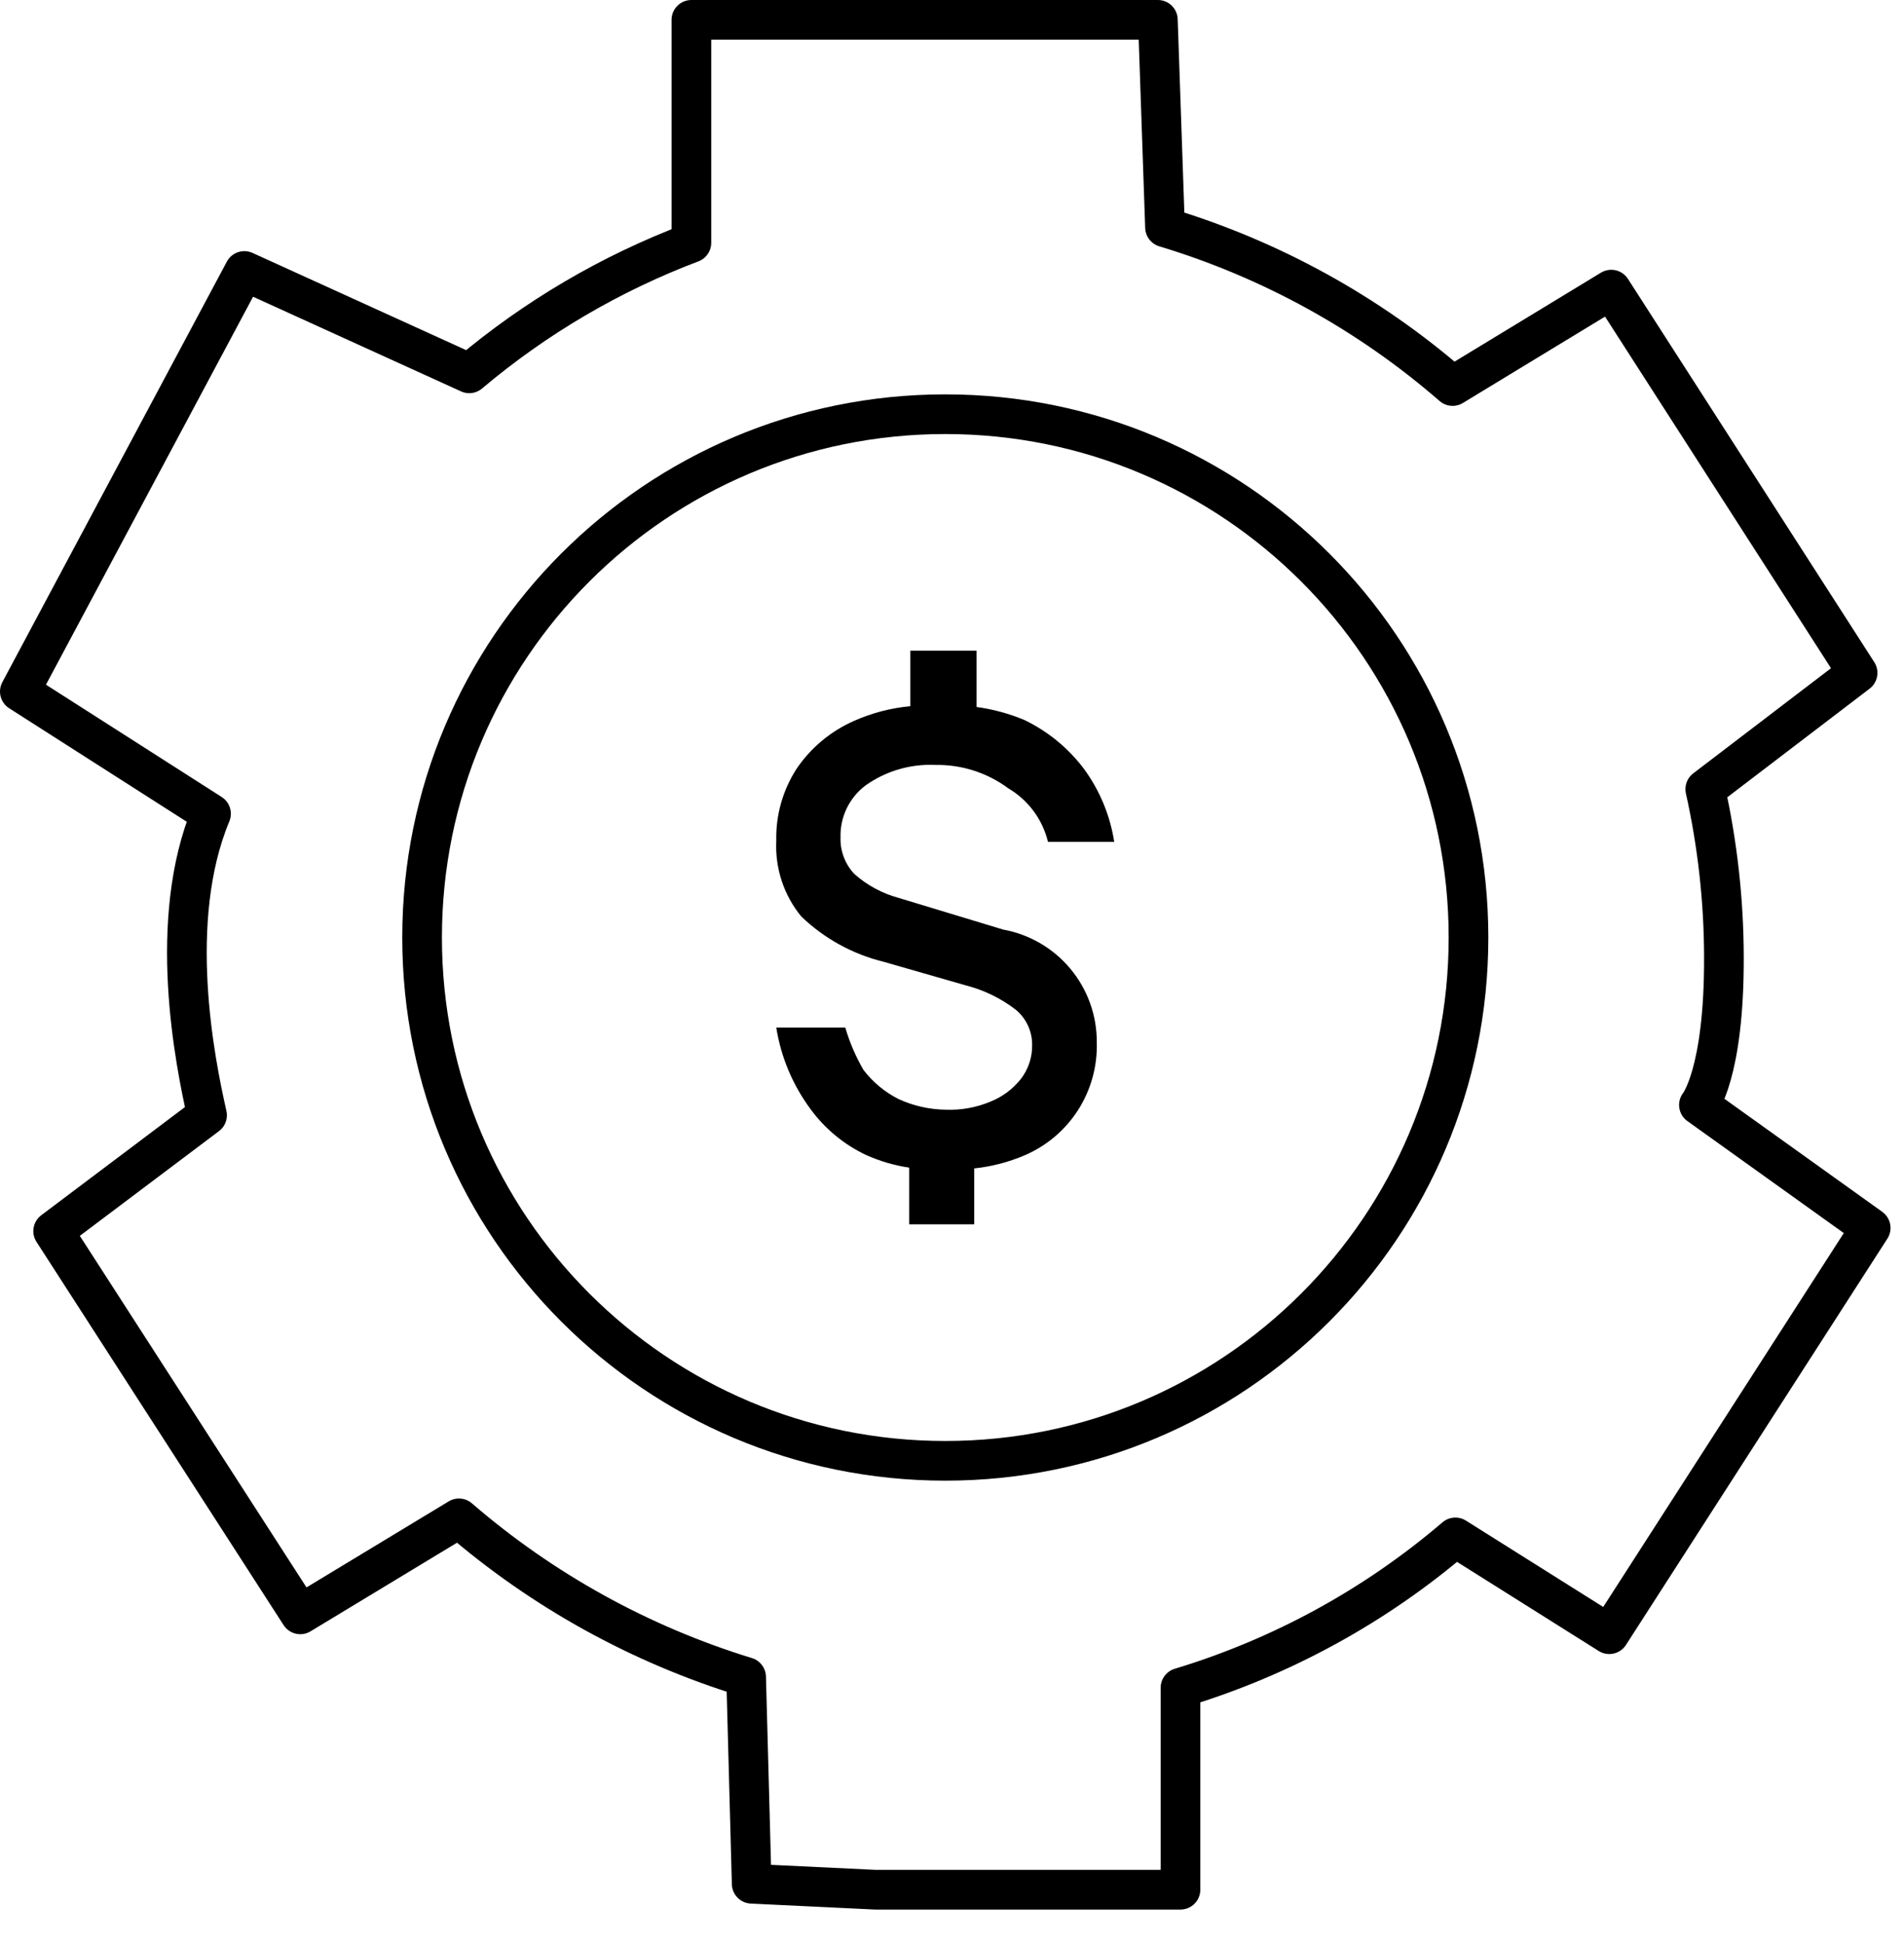
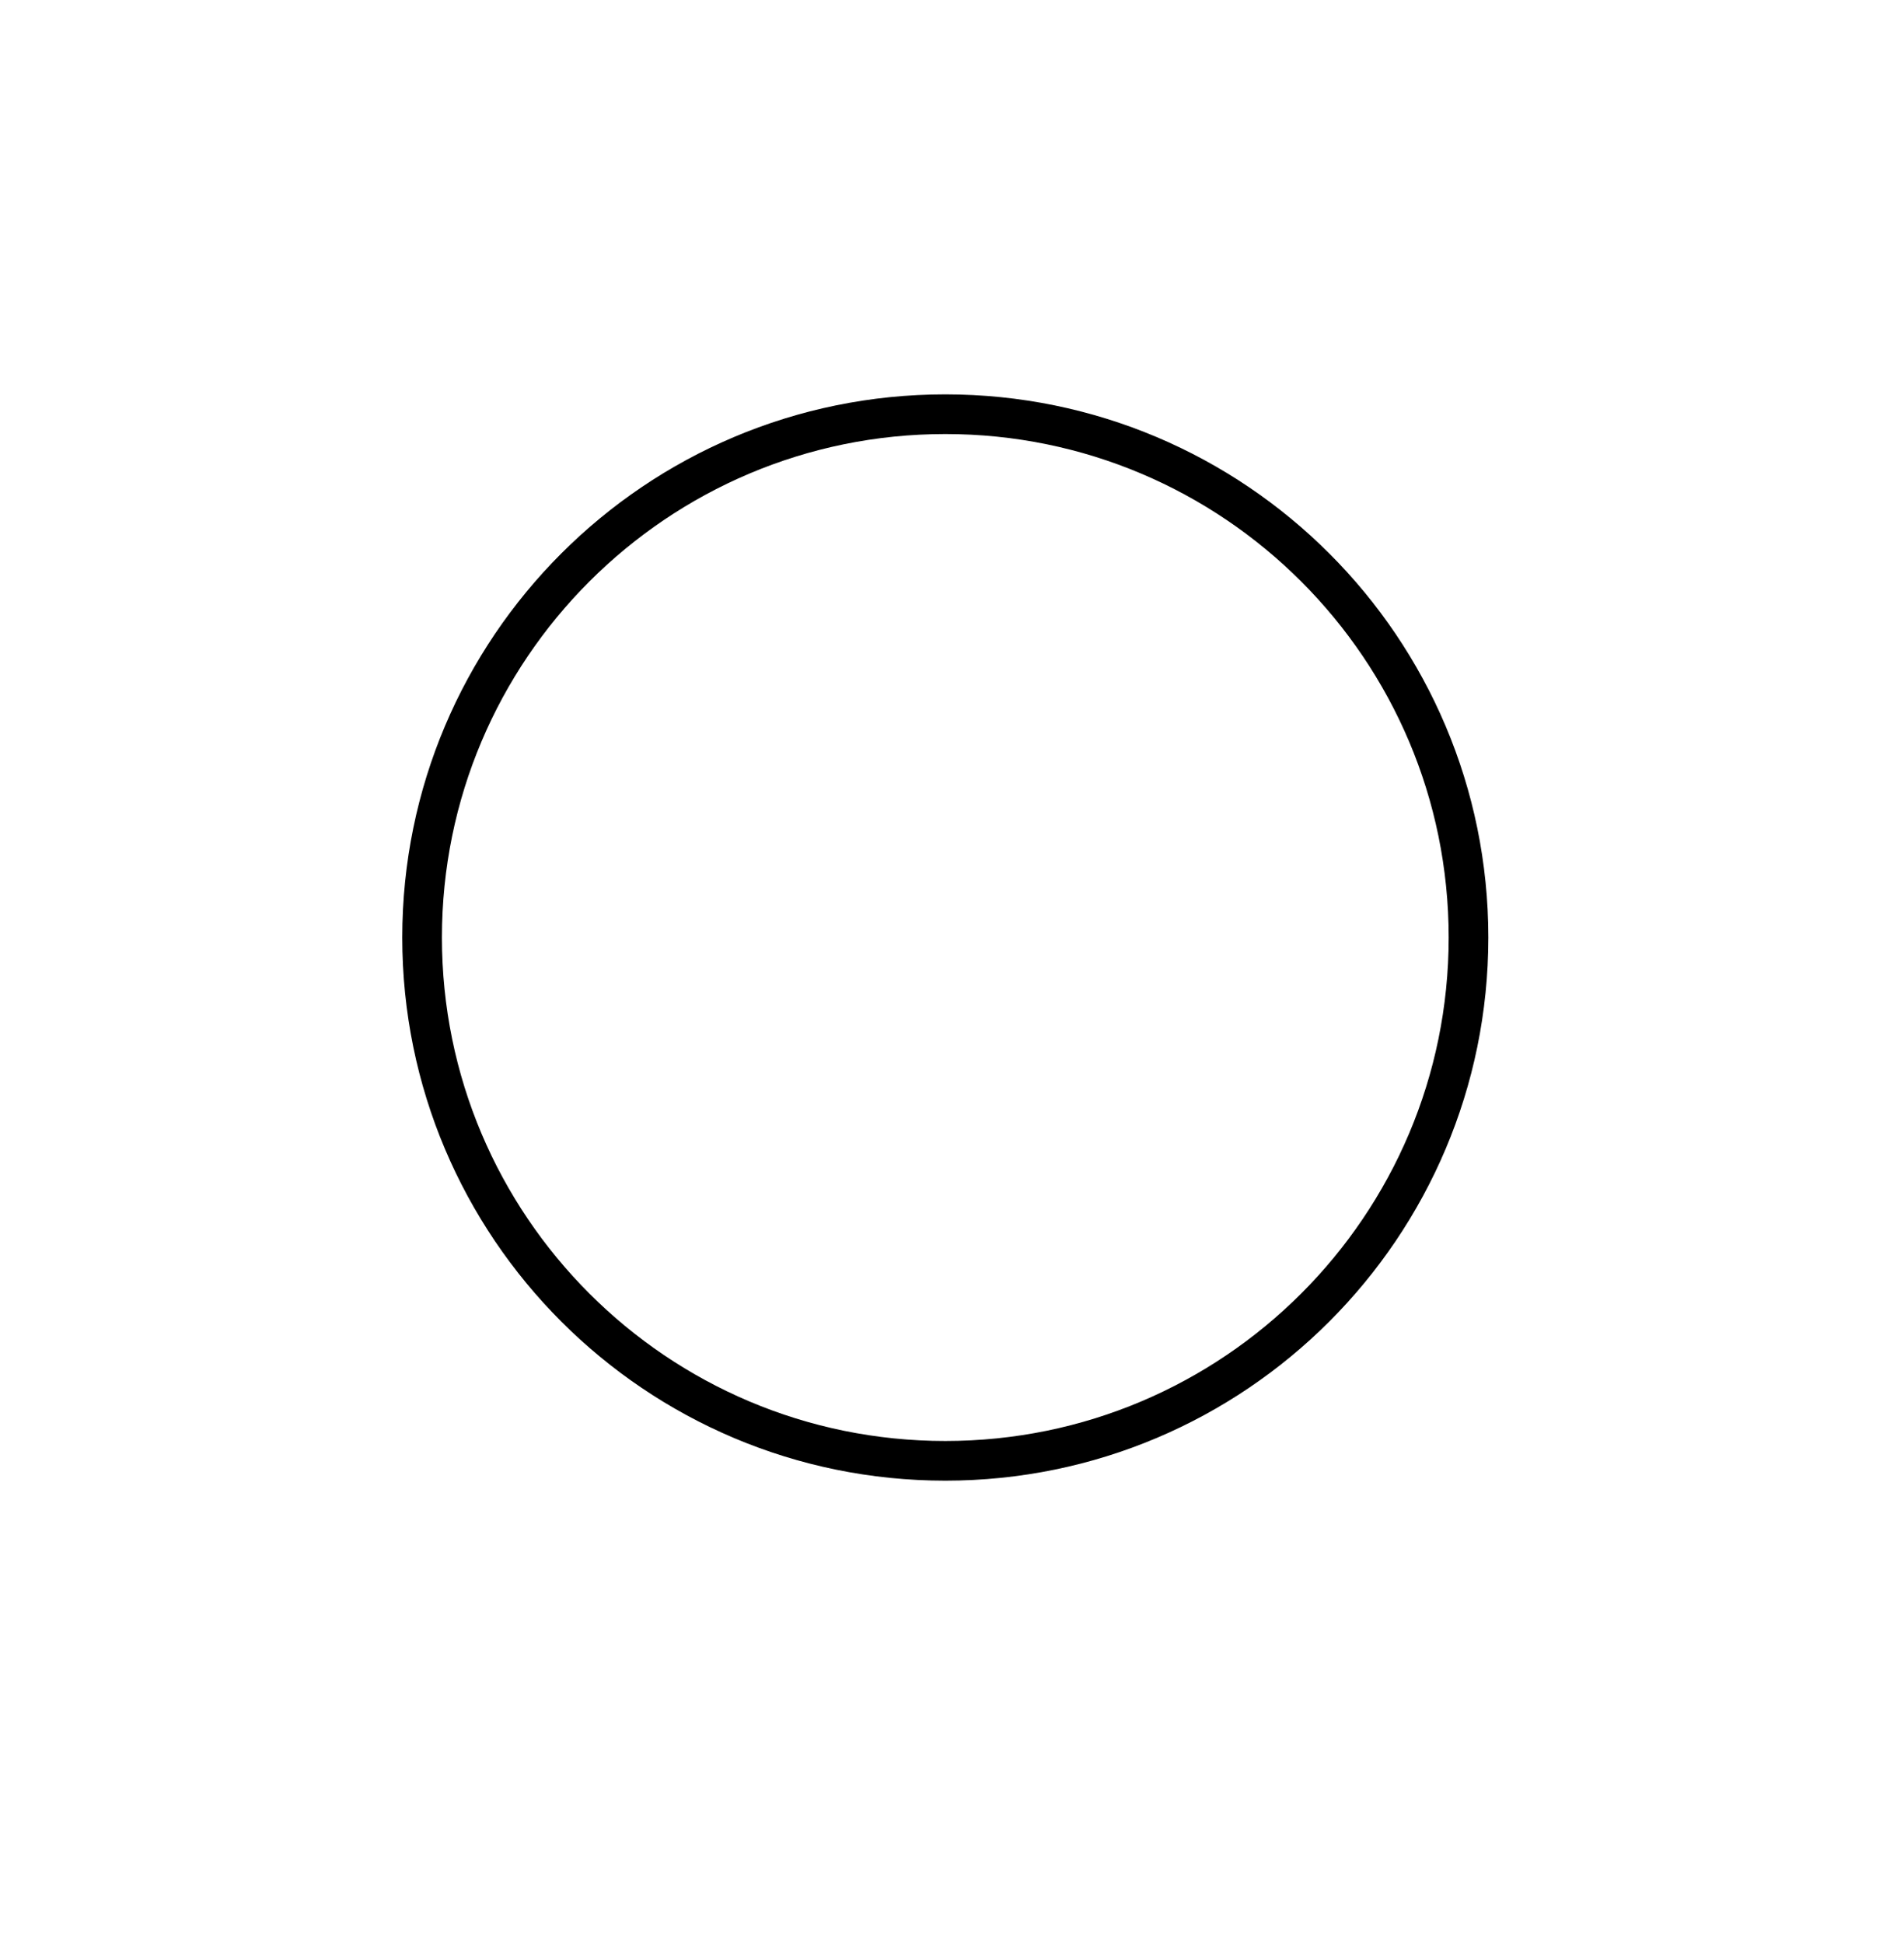
<svg xmlns="http://www.w3.org/2000/svg" width="48" height="49" viewBox="0 0 48 49" fill="none">
-   <path d="M20.2 23.1C20.778 23.655 21.492 24.048 22.27 24.24L24.36 24.84C24.818 24.958 25.247 25.169 25.62 25.46C25.747 25.569 25.849 25.704 25.918 25.856C25.987 26.008 26.022 26.173 26.02 26.34C26.025 26.647 25.926 26.947 25.74 27.19C25.536 27.449 25.267 27.65 24.96 27.77C24.608 27.916 24.23 27.984 23.85 27.97C23.435 27.966 23.026 27.874 22.65 27.7C22.306 27.526 22.005 27.276 21.77 26.97C21.574 26.634 21.419 26.274 21.31 25.9H19.57C19.688 26.643 19.983 27.346 20.43 27.95C20.792 28.448 21.274 28.846 21.83 29.11C22.177 29.266 22.544 29.374 22.92 29.43V30.86H24.56V29.45C24.997 29.404 25.425 29.293 25.83 29.12C26.384 28.883 26.855 28.485 27.18 27.976C27.504 27.468 27.668 26.873 27.65 26.27C27.653 25.595 27.419 24.94 26.987 24.421C26.555 23.901 25.954 23.55 25.29 23.43L22.65 22.63C22.238 22.518 21.859 22.313 21.54 22.03C21.424 21.908 21.333 21.763 21.273 21.605C21.213 21.448 21.184 21.279 21.19 21.11C21.182 20.855 21.236 20.602 21.347 20.372C21.459 20.142 21.624 19.942 21.83 19.79C22.337 19.433 22.949 19.253 23.57 19.28C24.235 19.267 24.886 19.474 25.42 19.87C25.669 20.017 25.885 20.212 26.057 20.444C26.229 20.676 26.352 20.94 26.42 21.22H28.09C27.986 20.551 27.722 19.916 27.32 19.37C26.927 18.852 26.416 18.433 25.83 18.15C25.443 17.987 25.036 17.876 24.62 17.82V16.4H22.95V17.8C22.459 17.845 21.98 17.97 21.53 18.17C20.942 18.429 20.439 18.848 20.08 19.38C19.732 19.919 19.555 20.55 19.57 21.19C19.536 21.883 19.76 22.564 20.2 23.1Z" fill="black" />
  <path d="M23.831 36.82C31.115 36.82 37.021 30.915 37.021 23.63C37.021 16.346 31.115 10.44 23.831 10.44C16.546 10.44 10.641 16.346 10.641 23.63C10.641 30.915 16.546 36.82 23.831 36.82Z" stroke="black" stroke-linecap="round" stroke-linejoin="round" />
-   <path d="M22.07 47.63H29.76V42.54C32.308 41.77 34.667 40.48 36.69 38.75L40.57 41.19L47.16 30.95L42.83 27.85C42.83 27.85 43.47 27.08 43.46 24.12C43.457 22.697 43.299 21.279 42.99 19.89L46.83 16.96L40.62 7.3L36.62 9.73C34.513 7.899 32.042 6.536 29.37 5.73L29.19 0.5H17.43V6.12C15.39 6.892 13.497 8.004 11.83 9.41L6.16 6.83L0.5 17.43L5.32 20.51C4.2 23.2 4.91 26.74 5.22 28.11L1.34 31.03L7.57 40.69L11.57 38.27C13.68 40.091 16.145 41.453 18.81 42.27L18.95 47.48L22.07 47.63Z" stroke="black" stroke-linecap="round" stroke-linejoin="round" />
</svg>